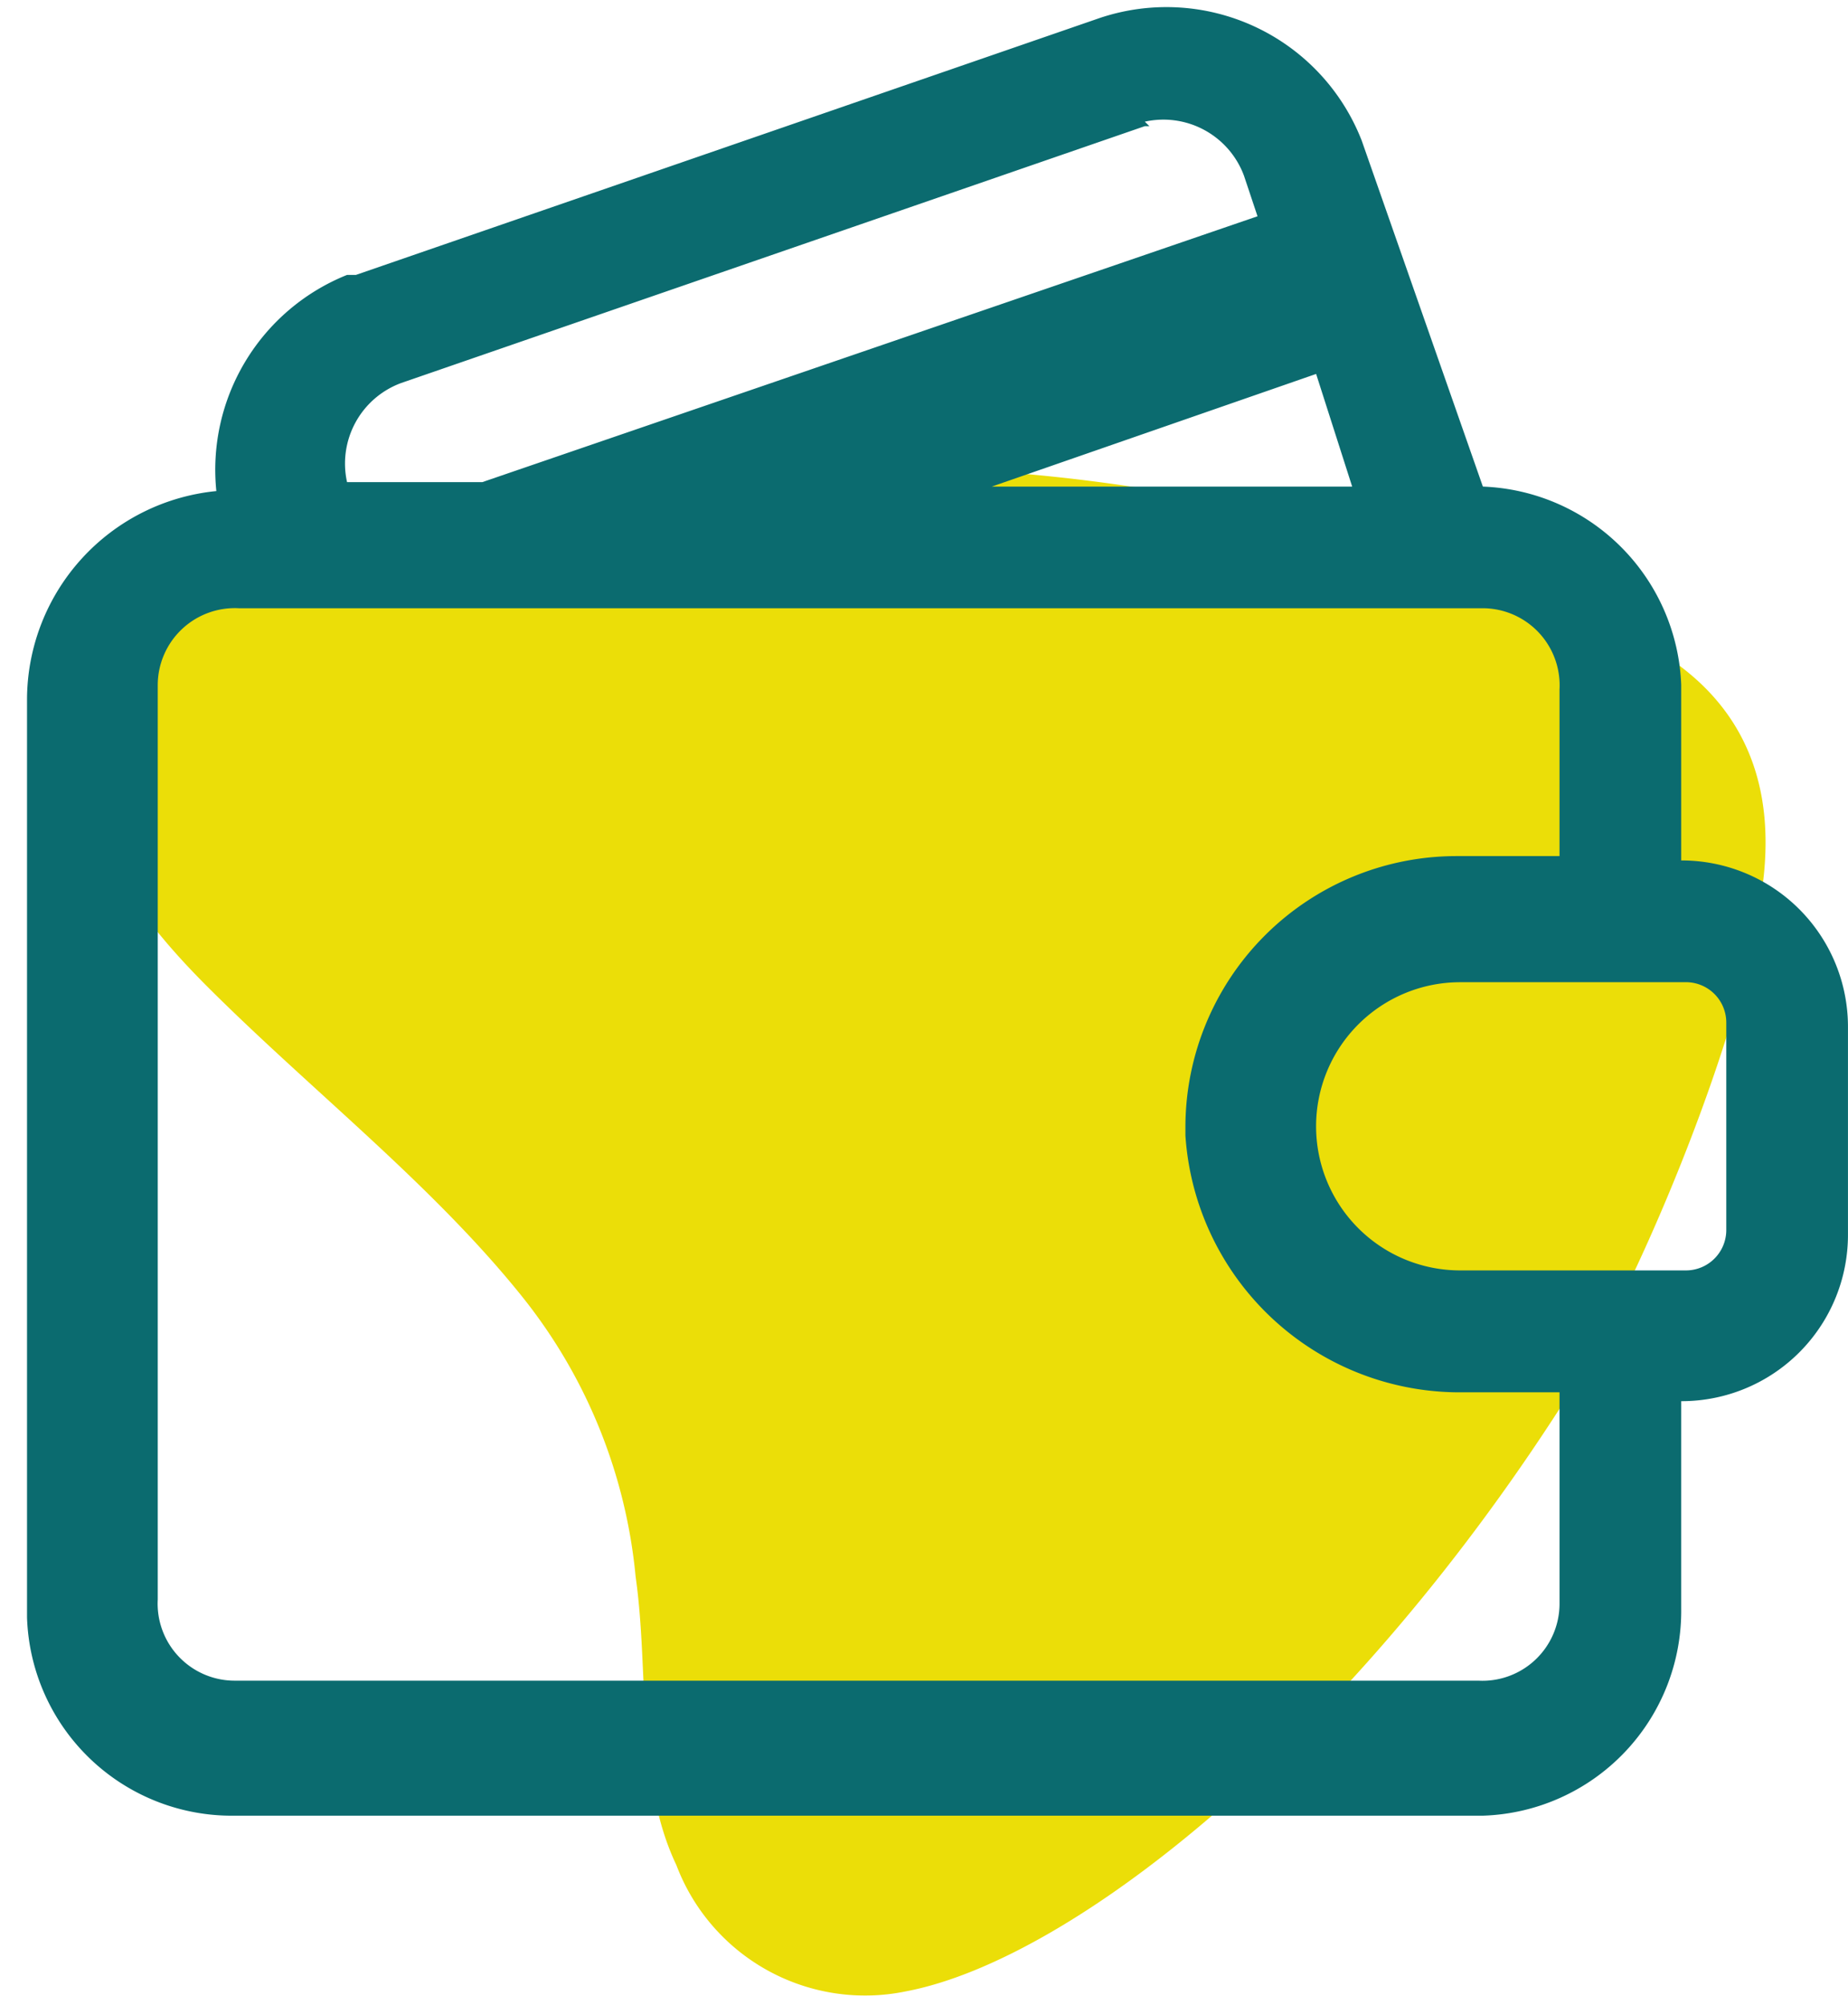
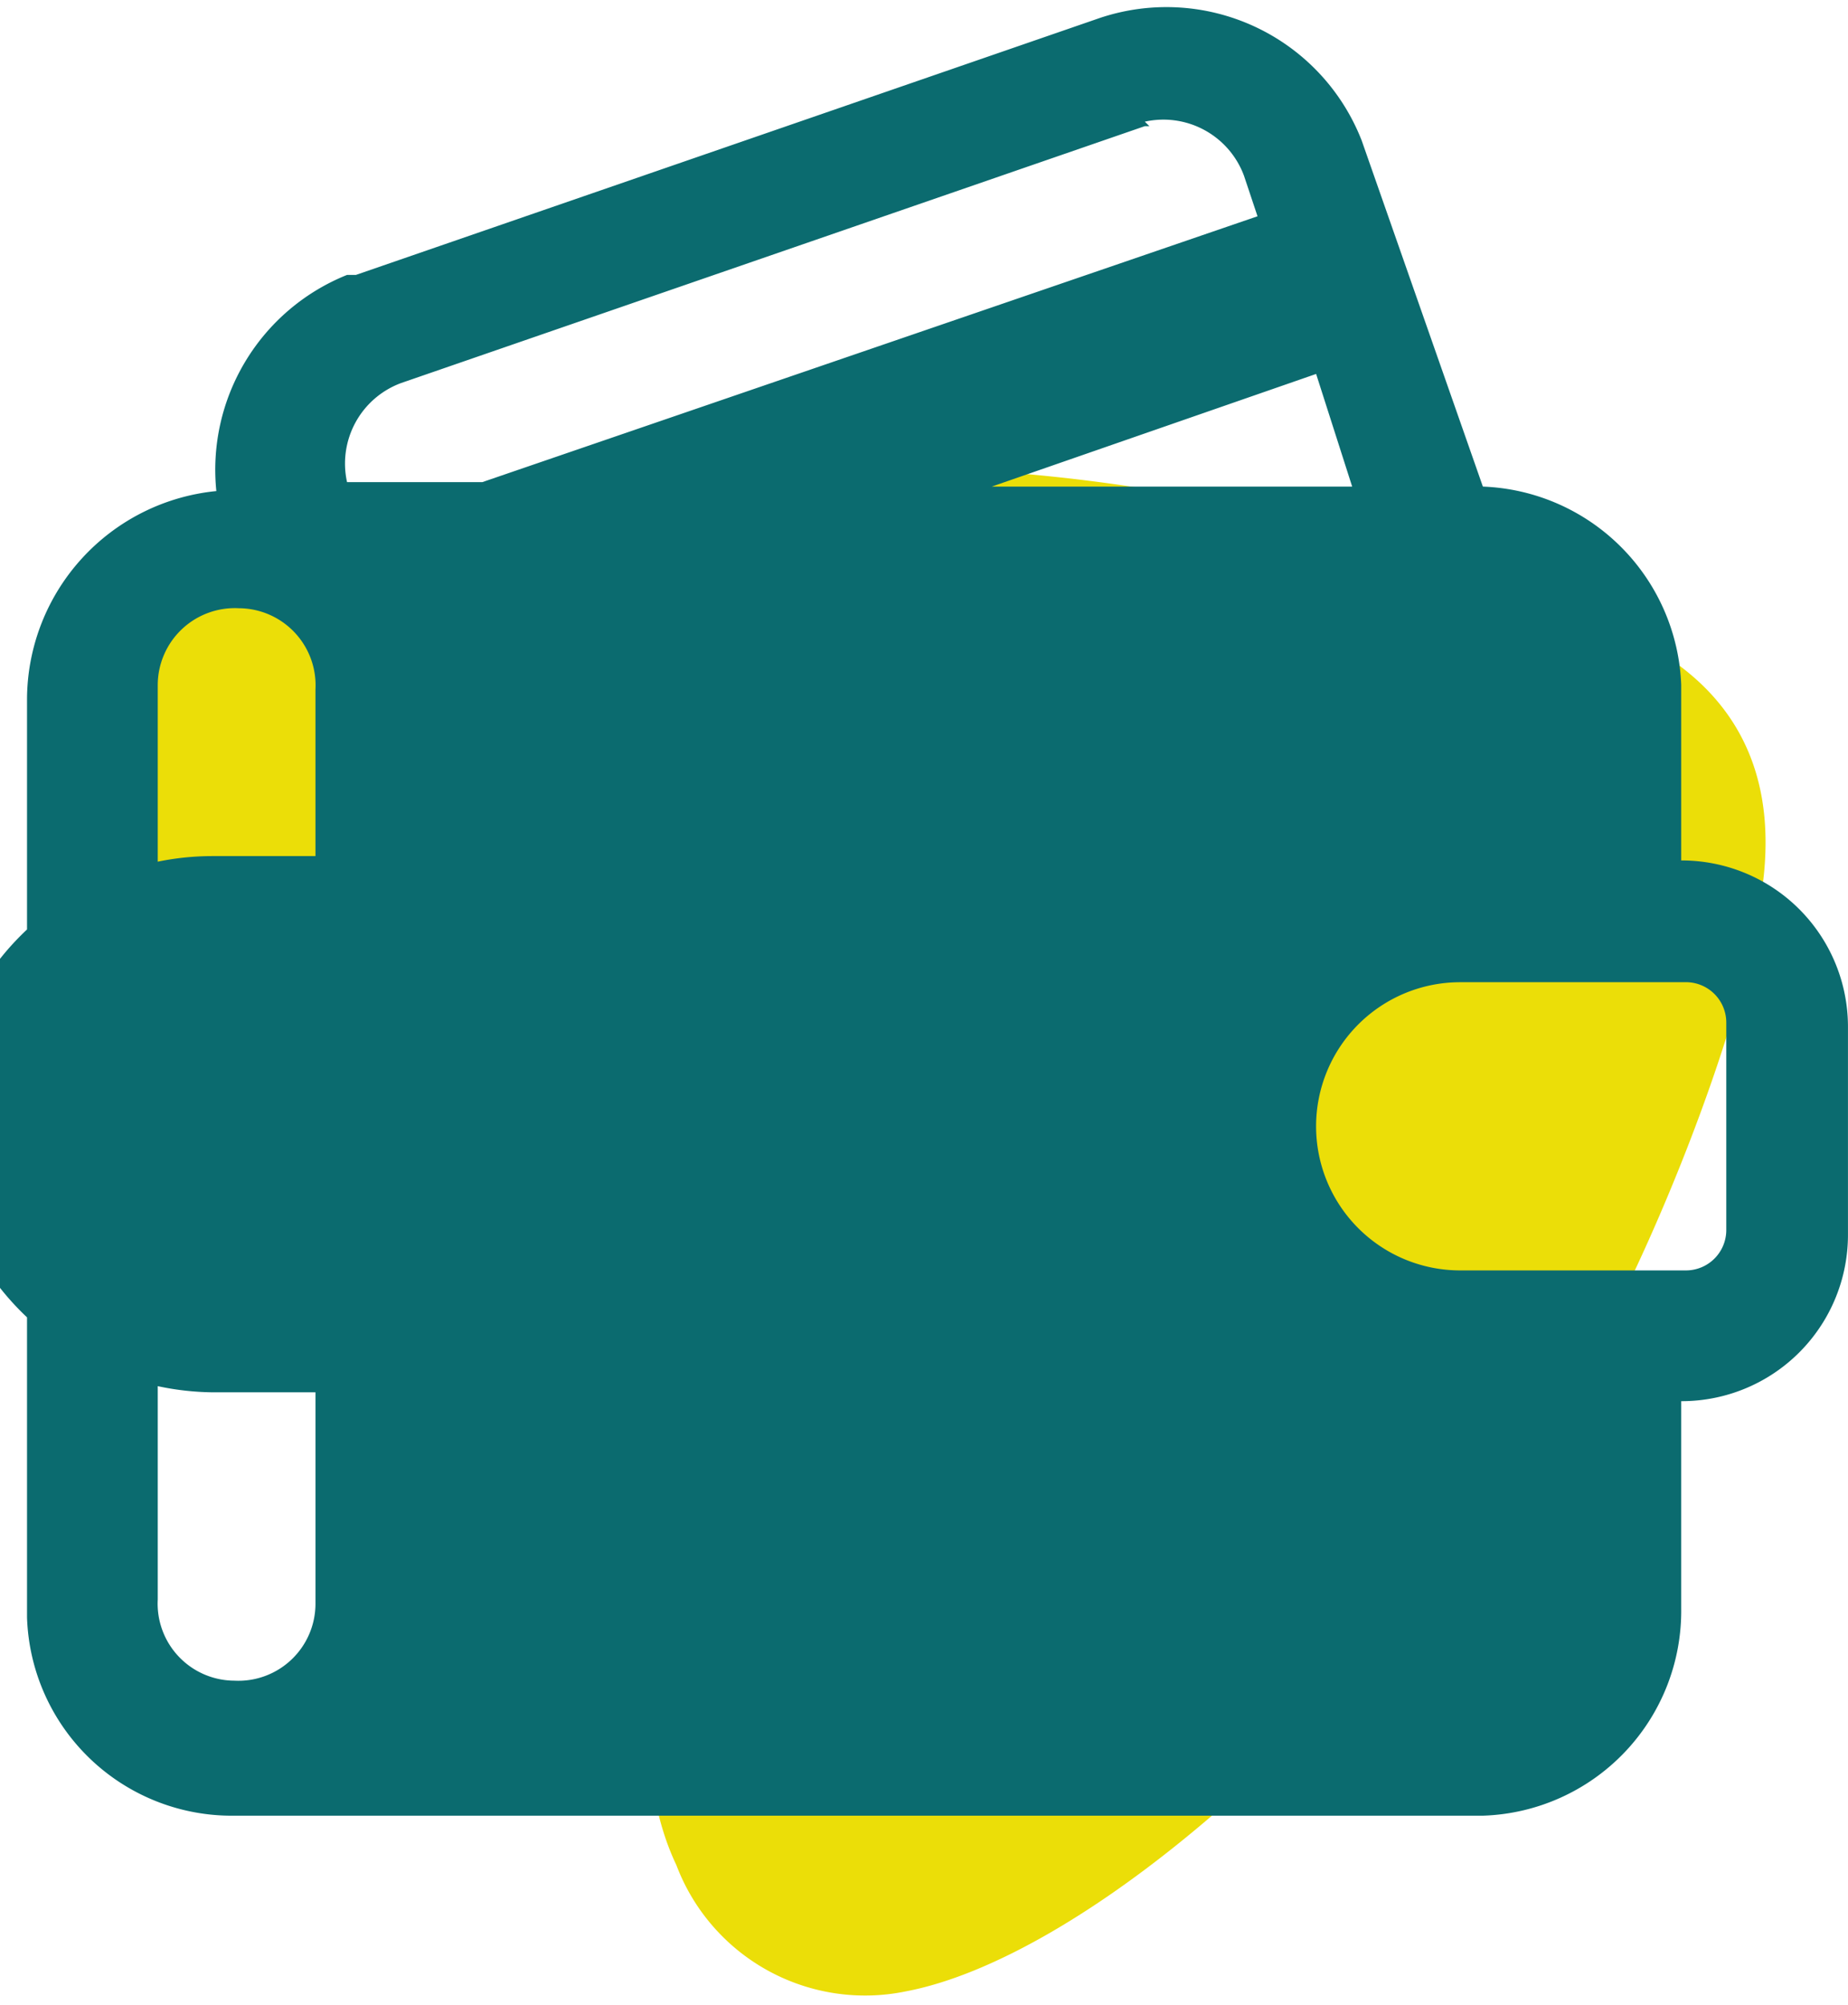
<svg xmlns="http://www.w3.org/2000/svg" width="59" height="64" viewBox="0 0 59 64">
  <g id="Group_8692" data-name="Group 8692" transform="translate(7549.064 -6173.001)">
    <path id="Path_9505" data-name="Path 9505" d="M54.84,18.539a55.536,55.536,0,0,0-19.283-5.178C23.181,12.5,9.079,14.369,6.632,19.4,4.618,23.429,6.92,26.881,9.8,29.757c3.31,3.308,7.2,6.328,10.073,9.924a16.827,16.827,0,0,1,3.6,8.917c.432,3.02,0,6.472,1.3,9.2A6.441,6.441,0,0,0,32.1,61.829c5.324-1.007,14.246-8.054,21.3-19.272,2.3-3.739,5.468-11.506,6.044-15.964.576-4.171-1.3-6.76-4.6-8.2" transform="translate(-7552.243 6174.74)" fill="#ebde08" />
-     <path id="Path_9506" data-name="Path 9506" d="M45.756,14.67,35.4,18.266H46.907ZM40.432,6.76h-.144l-23.744,8.2a2.74,2.74,0,0,0-1.727,3.164h4.317L43.885,9.637l-.432-1.294a2.742,2.742,0,0,0-3.166-1.726m17.268,27.47h-7.2a4.6,4.6,0,1,0,0,9.2h7.2A1.289,1.289,0,0,0,58.851,42V35.38a1.289,1.289,0,0,0-1.3-1.294m-6.62-11.937H11.363a2.461,2.461,0,0,0-2.59,2.445h0v29.2a2.46,2.46,0,0,0,2.446,2.589H50.937a2.461,2.461,0,0,0,2.59-2.445h0v-6.76h-3.31a8.778,8.778,0,0,1-8.634-8.2v-.288a8.657,8.657,0,0,1,8.634-8.629h3.31V24.738a2.46,2.46,0,0,0-2.446-2.589h-.144ZM47.2,6.9v.288L51.08,18.266h0a6.586,6.586,0,0,1,6.332,6.328V30.2a5.311,5.311,0,0,1,5.324,5.321V42.14a5.311,5.311,0,0,1-5.324,5.321v6.616a6.541,6.541,0,0,1-6.332,6.616H11.22A6.542,6.542,0,0,1,4.6,54.365V25.025a6.7,6.7,0,0,1,6.044-6.616,6.7,6.7,0,0,1,4.173-6.9H15.1l23.744-8.2A6.691,6.691,0,0,1,47.2,7.192" transform="translate(-7552.801 6170.268)" fill="#0b6b6f" />
-     <rect id="Rectangle_3027" data-name="Rectangle 3027" width="59" height="64" transform="translate(-7549.064 6173.001)" fill="none" />
+     <path id="Path_9506" data-name="Path 9506" d="M45.756,14.67,35.4,18.266H46.907ZM40.432,6.76h-.144l-23.744,8.2a2.74,2.74,0,0,0-1.727,3.164h4.317L43.885,9.637l-.432-1.294a2.742,2.742,0,0,0-3.166-1.726m17.268,27.47h-7.2a4.6,4.6,0,1,0,0,9.2h7.2A1.289,1.289,0,0,0,58.851,42V35.38a1.289,1.289,0,0,0-1.3-1.294m-6.62-11.937H11.363a2.461,2.461,0,0,0-2.59,2.445h0v29.2a2.46,2.46,0,0,0,2.446,2.589a2.461,2.461,0,0,0,2.59-2.445h0v-6.76h-3.31a8.778,8.778,0,0,1-8.634-8.2v-.288a8.657,8.657,0,0,1,8.634-8.629h3.31V24.738a2.46,2.46,0,0,0-2.446-2.589h-.144ZM47.2,6.9v.288L51.08,18.266h0a6.586,6.586,0,0,1,6.332,6.328V30.2a5.311,5.311,0,0,1,5.324,5.321V42.14a5.311,5.311,0,0,1-5.324,5.321v6.616a6.541,6.541,0,0,1-6.332,6.616H11.22A6.542,6.542,0,0,1,4.6,54.365V25.025a6.7,6.7,0,0,1,6.044-6.616,6.7,6.7,0,0,1,4.173-6.9H15.1l23.744-8.2A6.691,6.691,0,0,1,47.2,7.192" transform="translate(-7552.801 6170.268)" fill="#0b6b6f" />
  </g>
</svg>